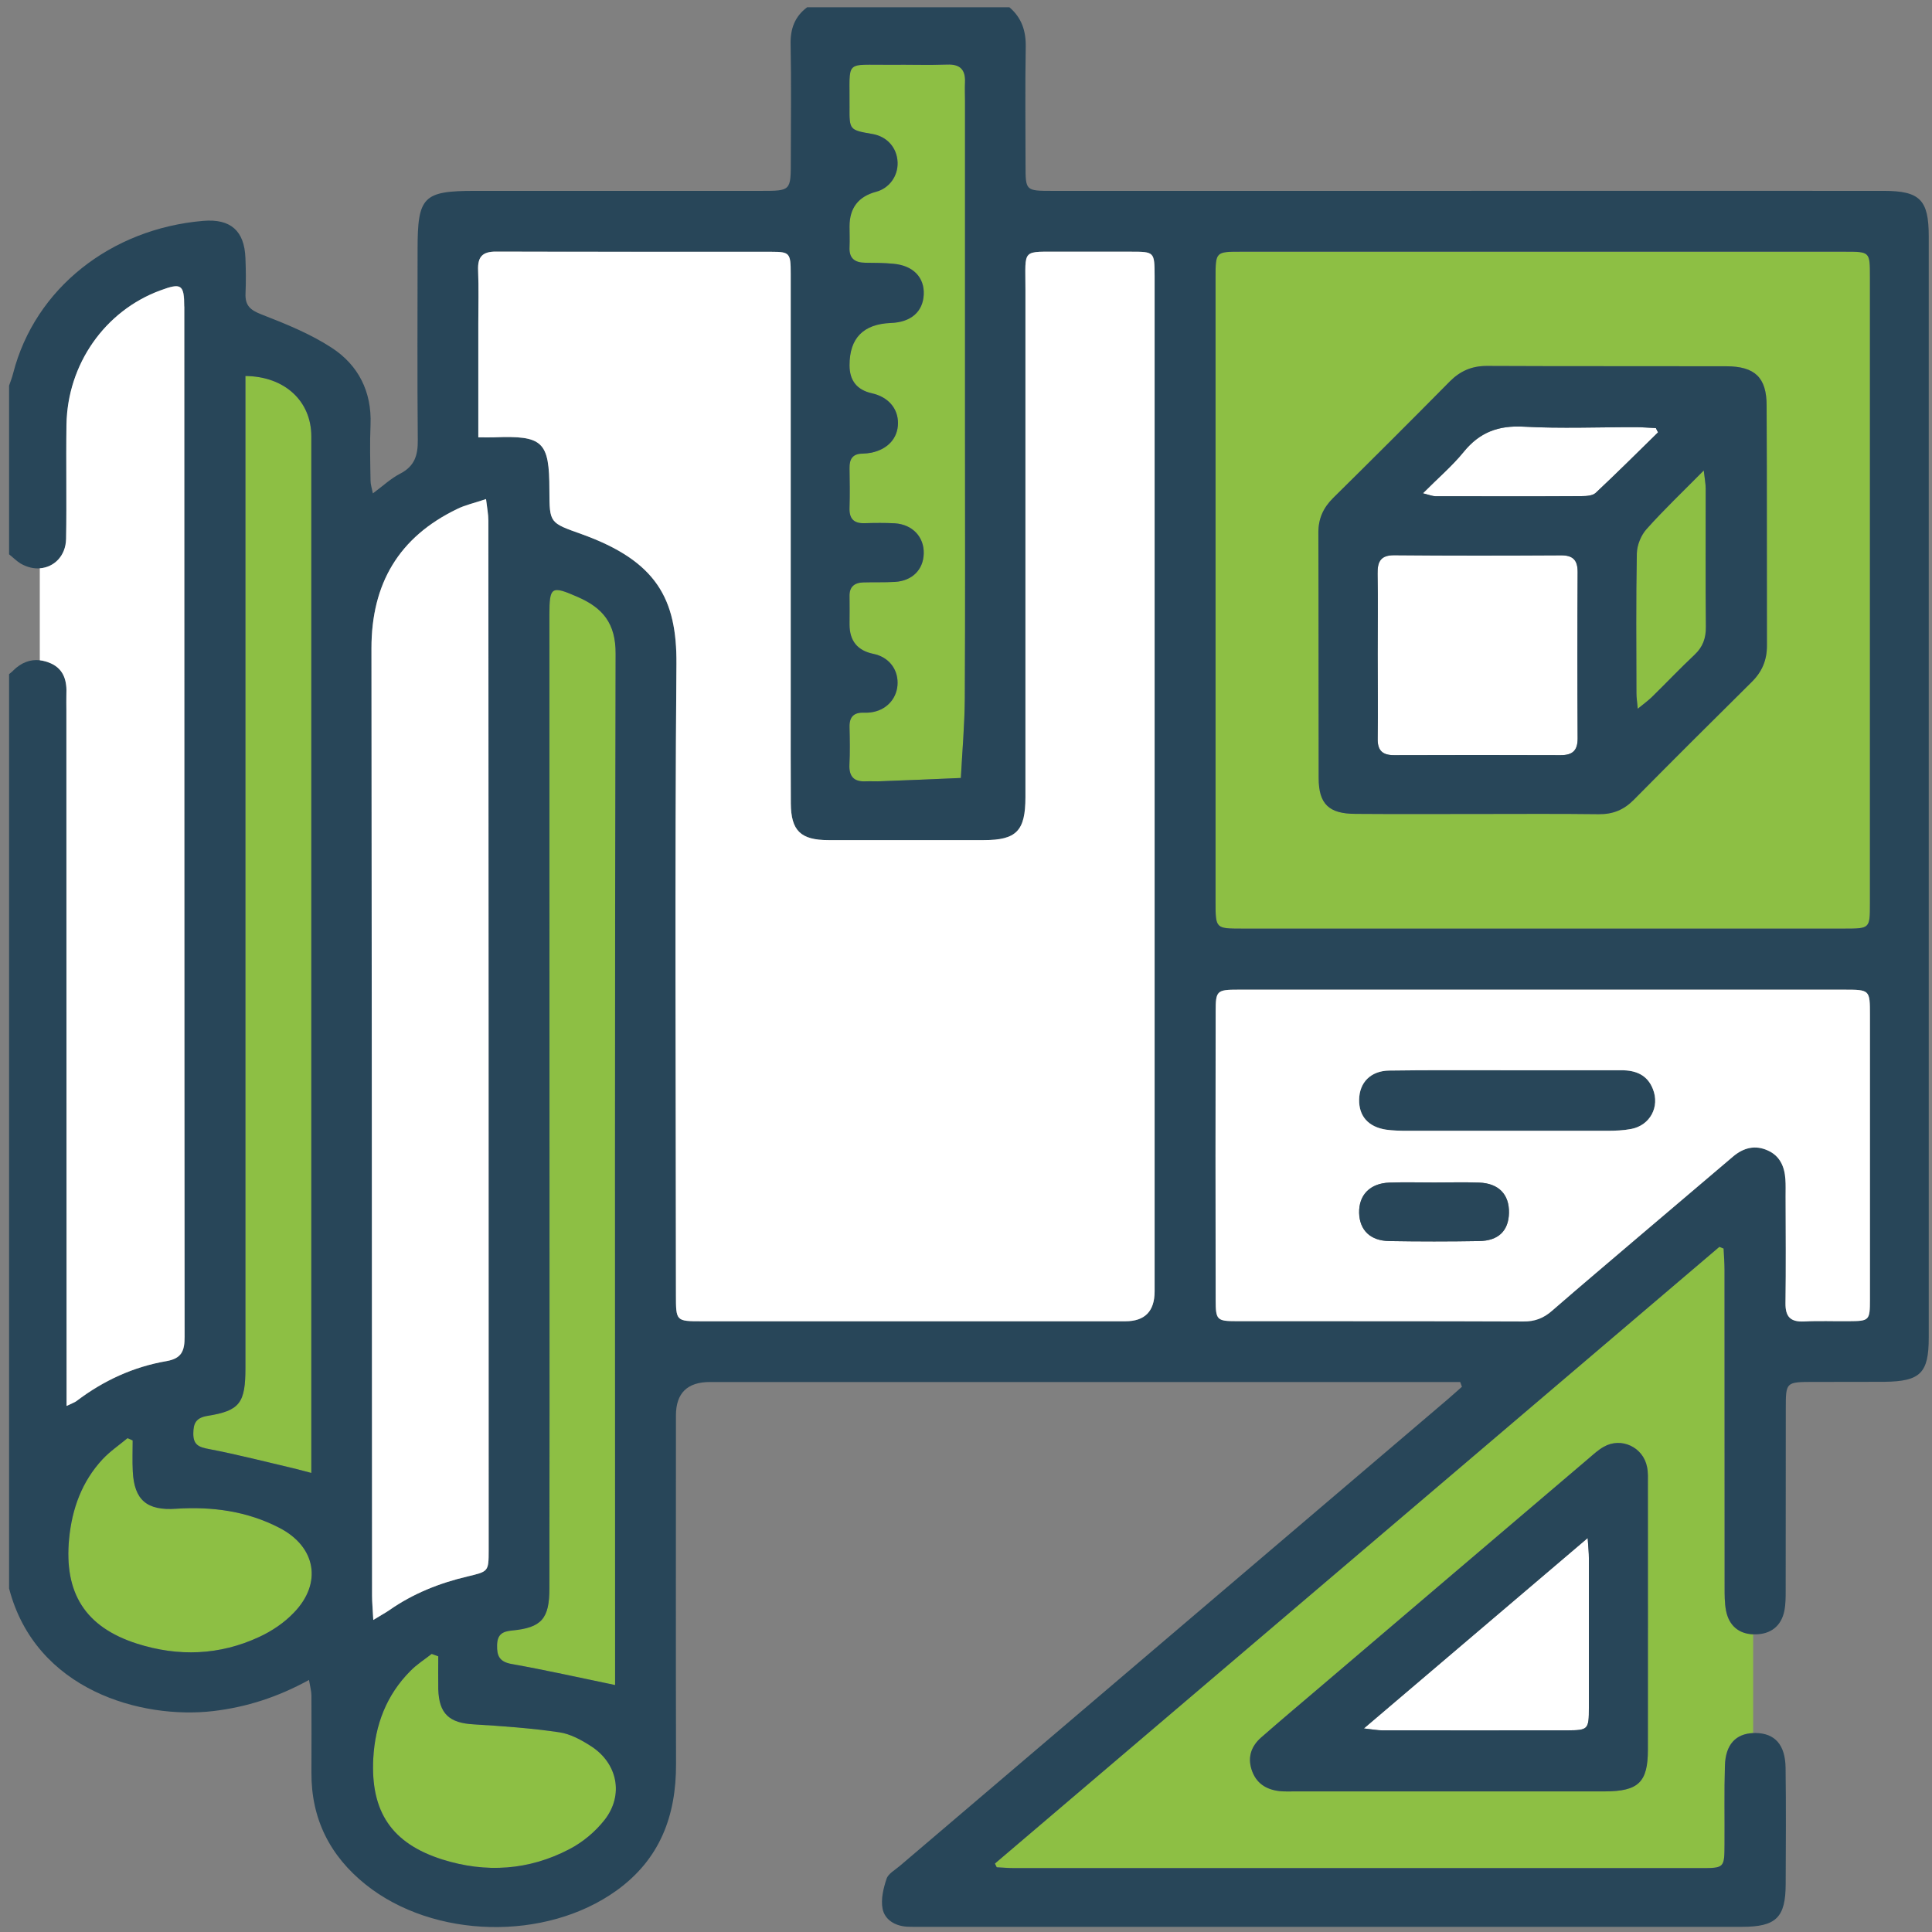
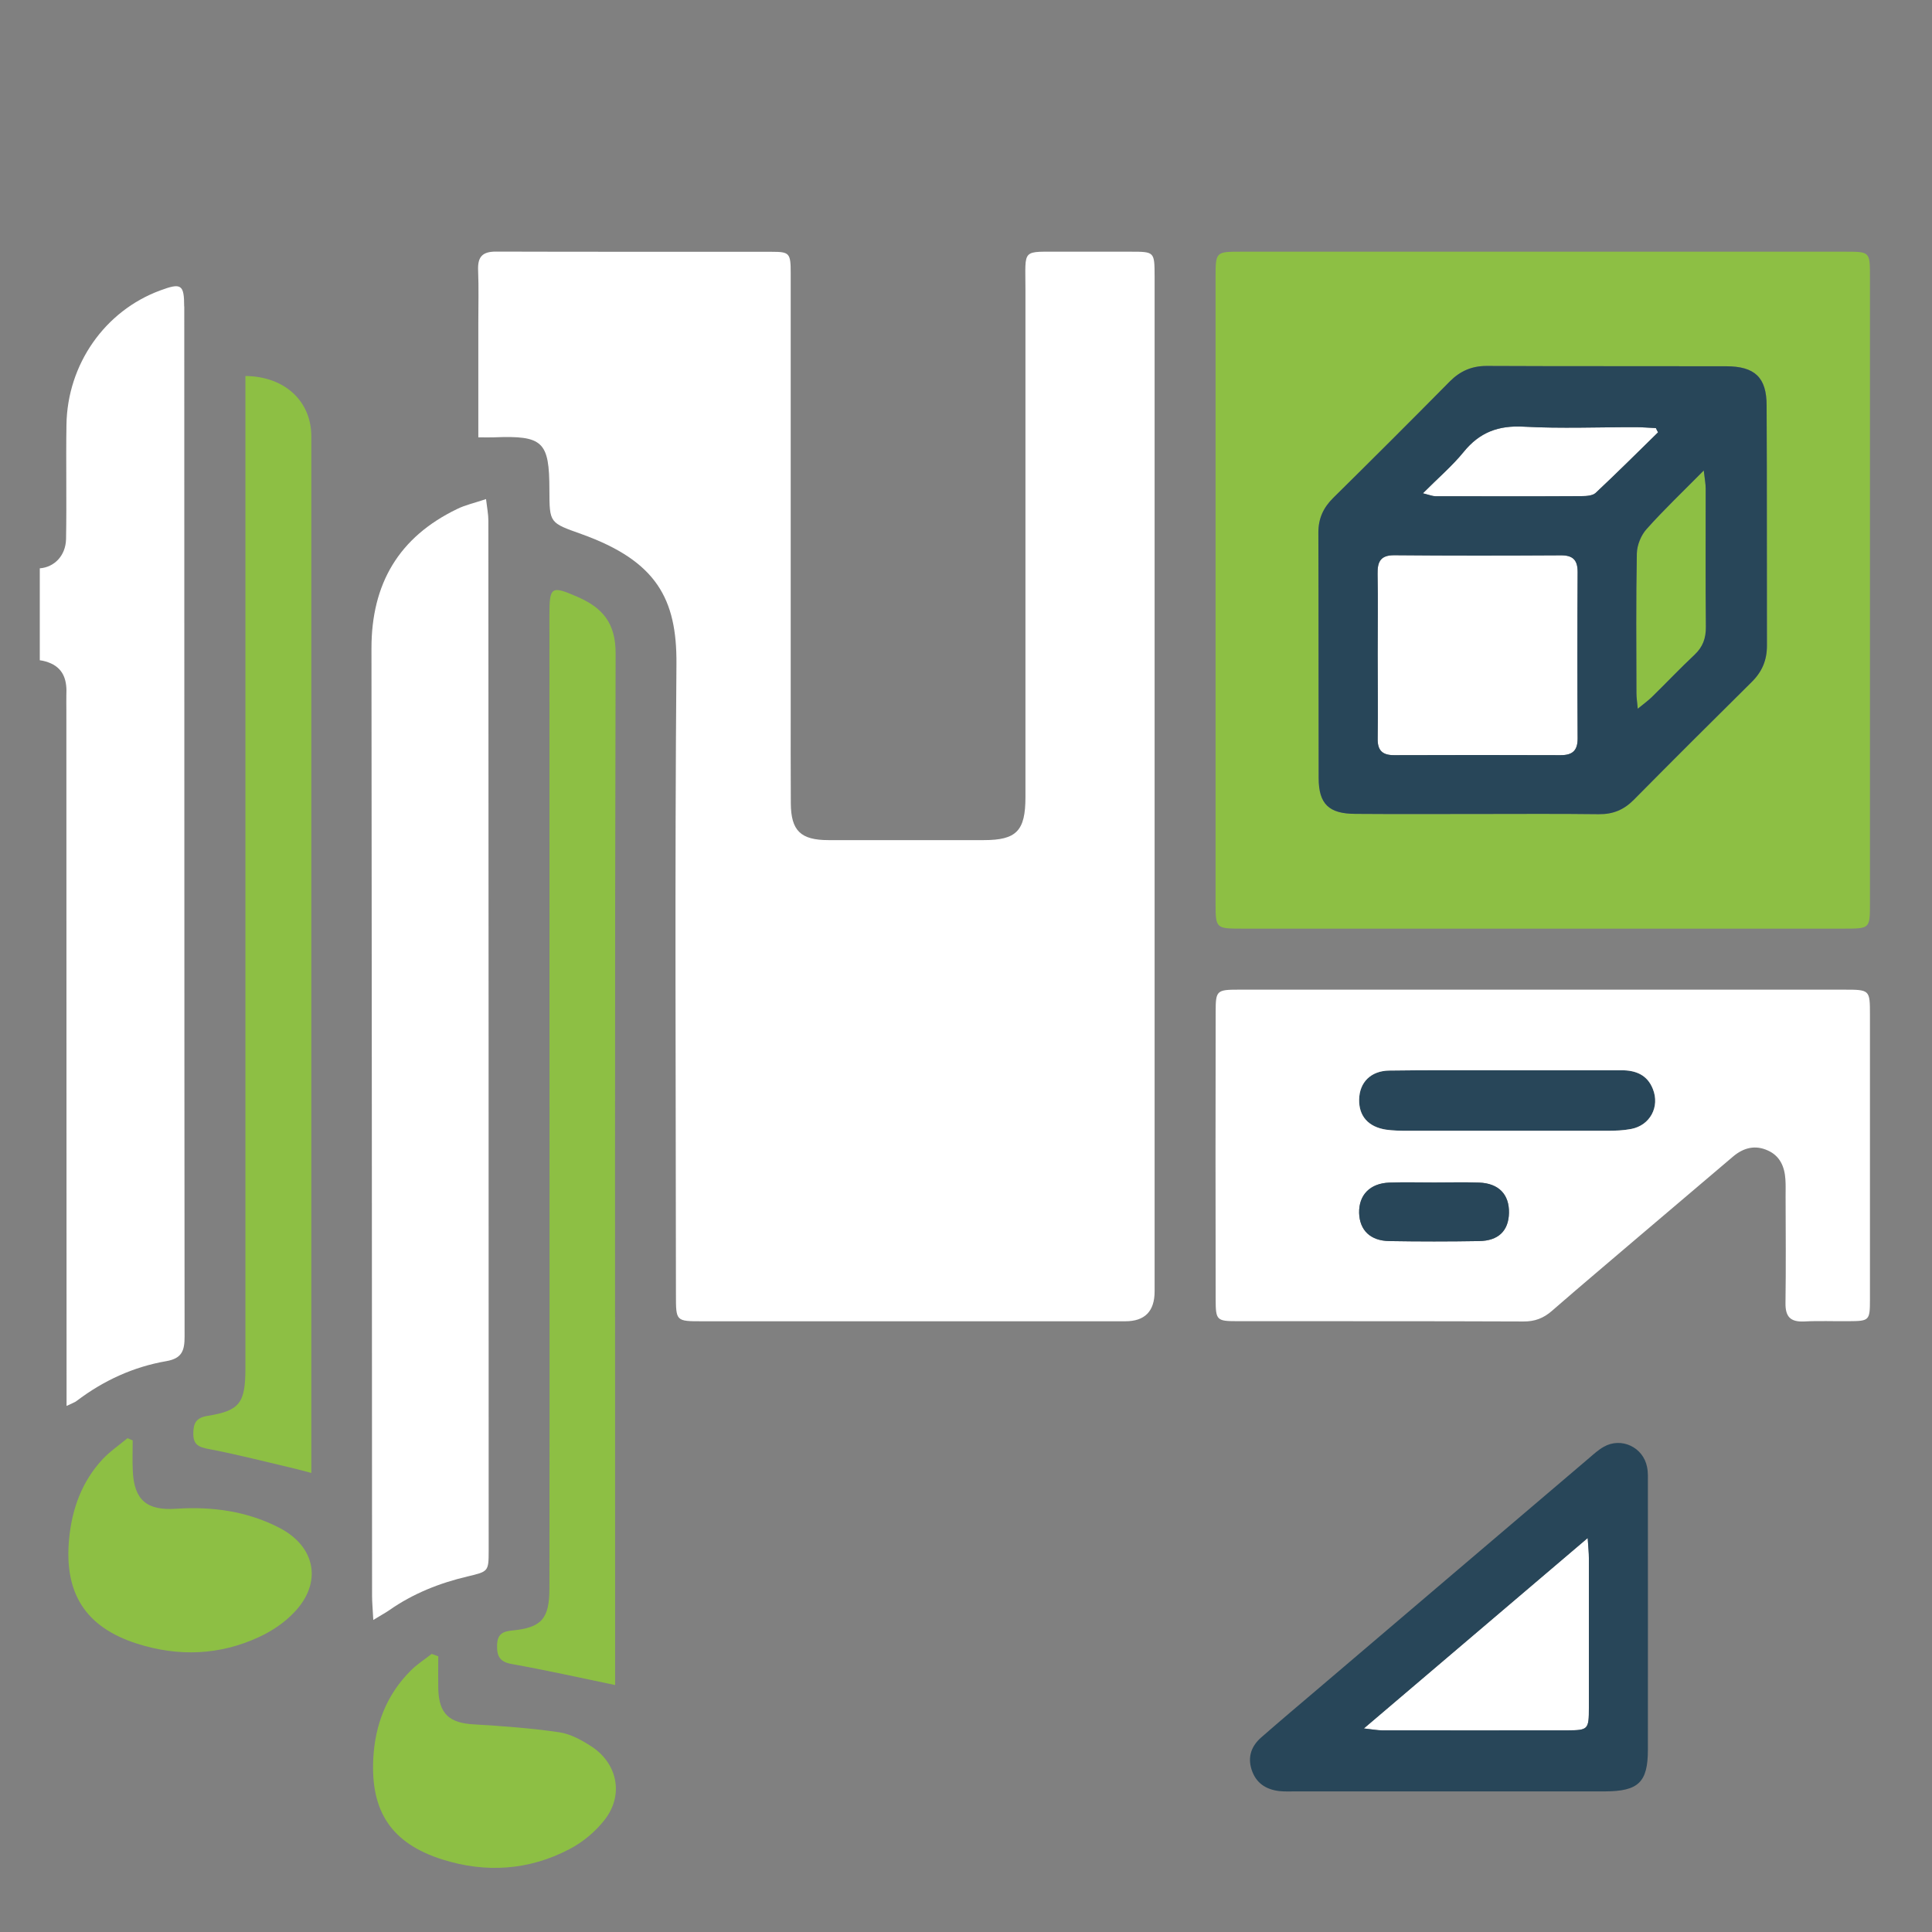
<svg xmlns="http://www.w3.org/2000/svg" width="163" height="163" viewBox="0 0 163 163" fill="none">
  <rect x="0" y="0" width="163" height="163" fill="#808080" stroke="none" />
  <g clip-path="url(#clip0_247_319)">
    <path d="M128.56 35.998C131.708 36.17 134.882 36.033 138.039 36.041C138.586 36.041 139.142 36.093 139.707 36.118C139.758 36.238 139.827 36.358 139.886 36.477C138.141 38.188 136.405 39.916 134.625 41.584C134.369 41.823 133.838 41.858 133.428 41.858C129.322 41.883 125.216 41.875 121.11 41.866C120.87 41.866 120.631 41.764 120.049 41.618C121.323 40.335 122.512 39.326 123.488 38.128C124.831 36.469 126.422 35.879 128.56 35.998Z" fill="white" />
    <path d="M155.669 21.235C157.765 21.235 157.765 21.235 157.765 23.348V76.26C157.765 78.33 157.756 78.347 155.626 78.347H104.762C102.572 78.347 102.555 78.33 102.555 76.131V23.382C102.555 21.261 102.58 21.235 104.651 21.235H155.669ZM114.343 68.664C117.764 68.69 121.195 68.673 124.616 68.673C128.038 68.673 131.468 68.647 134.89 68.69C136.079 68.707 137.003 68.322 137.833 67.484C141.135 64.148 144.454 60.838 147.782 57.545C148.671 56.672 149.082 55.68 149.073 54.448C149.056 47.7 149.082 40.968 149.048 34.219C149.048 31.841 148.055 30.909 145.634 30.901C138.902 30.884 132.153 30.909 125.42 30.875C124.172 30.875 123.196 31.303 122.324 32.175C119.065 35.477 115.788 38.744 112.486 42.003C111.648 42.833 111.229 43.739 111.229 44.937C111.254 51.831 111.237 58.734 111.254 65.636C111.254 67.835 112.118 68.656 114.343 68.664Z" fill="#8DBF44" />
-     <path d="M107.927 151.111C108.397 151.162 108.876 151.137 109.347 151.137H122.144C126.575 151.137 130.989 151.137 135.412 151.137C138.235 151.128 139.03 150.367 139.03 147.621C139.039 140.137 139.03 132.661 139.03 125.185C139.03 124.715 139.056 124.227 138.962 123.774C138.637 122.089 136.78 121.225 135.309 122.063C134.847 122.32 134.454 122.688 134.052 123.03C126.481 129.479 118.893 135.92 111.323 142.378C109.672 143.781 108.029 145.166 106.404 146.586C105.591 147.305 105.249 148.194 105.591 149.289C105.959 150.435 106.797 150.974 107.927 151.111ZM85.608 157.603C85.104 157.603 84.599 157.56 84.086 157.535C84.034 157.432 83.983 157.321 83.932 157.218C104.308 139.872 124.676 122.534 145.053 105.187C145.172 105.239 145.292 105.29 145.412 105.333C145.437 105.932 145.489 106.539 145.489 107.138C145.497 116.042 145.489 124.946 145.497 133.85C145.497 134.534 145.489 135.227 145.617 135.886C145.865 137.143 146.695 137.836 147.91 137.879V146.21C146.43 146.27 145.574 147.185 145.523 148.955C145.455 151.162 145.506 153.378 145.489 155.584C145.48 157.594 145.472 157.603 143.453 157.603H85.608Z" fill="#8DBF44" />
    <path d="M133.95 129.762C134.001 130.548 134.052 130.993 134.052 131.447C134.052 135.655 134.052 139.863 134.052 144.071C134.052 145.91 134.001 145.979 132.239 145.987C127.029 145.996 121.828 145.987 116.619 145.987C116.225 145.987 115.832 145.91 115.07 145.825C121.46 140.393 127.594 135.167 133.95 129.762Z" fill="white" />
-     <path d="M73.076 65.918C72.084 65.978 71.622 65.551 71.665 64.516C71.716 63.472 71.699 62.412 71.673 61.359C71.648 60.496 72.024 60.094 72.897 60.128C73.153 60.136 73.427 60.128 73.675 60.068C74.898 59.828 75.728 58.828 75.728 57.605C75.728 56.381 74.933 55.423 73.692 55.167C72.346 54.893 71.673 54.066 71.673 52.686C71.673 51.899 71.691 51.112 71.673 50.317C71.648 49.522 72.075 49.162 72.828 49.137C73.718 49.111 74.616 49.137 75.506 49.094C76.96 49.008 77.901 48.068 77.935 46.708C77.978 45.305 76.986 44.244 75.489 44.15C74.659 44.107 73.812 44.116 72.965 44.141C72.016 44.176 71.631 43.748 71.673 42.807C71.708 41.704 71.691 40.6 71.673 39.497C71.656 38.736 71.939 38.282 72.751 38.274C73.016 38.274 73.282 38.239 73.538 38.188C74.924 37.889 75.754 36.956 75.762 35.708C75.771 34.45 74.933 33.492 73.573 33.184C72.306 32.905 71.673 32.115 71.673 30.815C71.673 28.529 72.837 27.34 75.164 27.248C76.849 27.189 77.867 26.308 77.935 24.853C78.004 23.408 77.046 22.398 75.369 22.253C74.59 22.176 73.795 22.176 73.008 22.168C72.11 22.168 71.622 21.791 71.673 20.842C71.699 20.26 71.673 19.678 71.673 19.097C71.673 17.552 72.421 16.579 73.915 16.18C75.018 15.889 75.771 14.863 75.728 13.7C75.685 12.468 74.847 11.518 73.607 11.305C71.673 10.971 71.656 10.971 71.673 9.012C71.716 4.941 71.152 5.505 75.172 5.463C76.746 5.446 78.329 5.505 79.911 5.446C81.006 5.403 81.46 5.882 81.417 6.934C81.391 7.464 81.417 7.995 81.417 8.516V35.691C81.417 43.431 81.442 51.181 81.4 58.922C81.383 61.163 81.186 63.395 81.066 65.636C78.833 65.73 76.584 65.833 74.342 65.91C73.923 65.936 73.504 65.901 73.076 65.918Z" fill="#8DBF44" />
    <path d="M36.977 142.498C37.037 144.593 37.901 145.372 39.997 145.483C42.392 145.628 44.804 145.799 47.182 146.15C48.132 146.287 49.073 146.809 49.903 147.347C52.101 148.784 52.64 151.436 51.023 153.523C50.236 154.532 49.167 155.43 48.038 156.012C44.625 157.8 40.998 158.039 37.328 156.884C33.059 155.533 31.254 152.864 31.494 148.348C31.648 145.517 32.606 143.002 34.624 140.975C35.155 140.428 35.822 140.009 36.421 139.538C36.609 139.607 36.789 139.666 36.977 139.743C36.977 140.659 36.96 141.582 36.977 142.498Z" fill="#8DBF44" />
    <path d="M26.266 122.277V124.27C25.676 124.116 25.342 124.022 25 123.937C22.553 123.364 20.115 122.731 17.652 122.26C16.779 122.098 16.3 121.909 16.309 120.934C16.317 120.079 16.531 119.617 17.506 119.455C20.235 119.018 20.706 118.377 20.706 115.4V31.722C24.05 31.756 26.266 33.869 26.266 36.811V122.277Z" fill="#8DBF44" />
    <path d="M10.759 121.336C10.904 121.405 11.041 121.465 11.195 121.525C11.195 122.397 11.161 123.261 11.204 124.125C11.323 126.571 12.401 127.461 14.865 127.29C17.893 127.093 20.844 127.486 23.582 128.906C26.653 130.497 27.209 133.559 24.805 136.048C23.992 136.904 22.94 137.614 21.862 138.11C18.535 139.658 15.053 139.786 11.563 138.674C7.183 137.271 5.395 134.397 5.831 129.821C6.079 127.281 6.909 124.997 8.654 123.115C9.279 122.448 10.049 121.927 10.759 121.336Z" fill="#8DBF44" />
-     <path d="M131.692 46.853C132.71 46.844 133.103 47.255 133.103 48.256C133.077 52.943 133.077 57.63 133.103 62.309C133.103 63.327 132.667 63.72 131.675 63.712C126.987 63.695 122.307 63.695 117.62 63.712C116.61 63.712 116.208 63.293 116.234 62.292C116.268 59.922 116.234 57.553 116.234 55.184C116.234 52.815 116.268 50.659 116.225 48.401C116.208 47.375 116.491 46.836 117.637 46.844C122.325 46.887 127.012 46.879 131.692 46.853Z" fill="white" />
+     <path d="M131.692 46.853C132.71 46.844 133.103 47.255 133.103 48.256C133.077 52.943 133.077 57.63 133.103 62.309C133.103 63.327 132.667 63.72 131.675 63.712C126.987 63.695 122.307 63.695 117.62 63.712C116.61 63.712 116.208 63.293 116.234 62.292C116.268 59.922 116.234 57.553 116.234 55.184C116.234 52.815 116.268 50.659 116.225 48.401C116.208 47.375 116.491 46.836 117.637 46.844C122.325 46.887 127.012 46.879 131.692 46.853" fill="white" />
    <path d="M46.353 51.857C46.353 49.479 46.525 49.393 48.731 50.36C50.836 51.275 51.956 52.575 51.939 55.158C51.862 83.59 51.897 112.03 51.897 140.462V142.164C48.809 141.523 46.011 140.898 43.188 140.393C42.145 140.214 41.914 139.718 41.939 138.785C41.965 137.887 42.393 137.639 43.214 137.562C45.695 137.323 46.353 136.57 46.353 134.004C46.37 123.894 46.362 113.784 46.362 103.673C46.362 86.395 46.353 69.135 46.353 51.857Z" fill="#8DBF44" />
    <path d="M139.373 58.802C139.056 59.11 138.688 59.375 138.175 59.794C138.124 59.196 138.064 58.853 138.064 58.503C138.055 54.568 138.021 50.625 138.098 46.682C138.115 45.98 138.457 45.142 138.928 44.629C140.382 42.995 141.982 41.481 143.744 39.694C143.829 40.438 143.906 40.831 143.906 41.216C143.915 45.108 143.881 49 143.924 52.883C143.932 53.85 143.667 54.585 142.957 55.252C141.734 56.398 140.579 57.622 139.373 58.802Z" fill="#8DBF44" />
-     <path d="M1.116 56.57C1.792 55.902 2.553 55.612 3.366 55.706C3.674 55.74 3.991 55.834 4.307 55.971C5.428 56.484 5.667 57.493 5.607 58.631C5.59 59.041 5.607 59.469 5.607 59.888C5.607 78.851 5.607 97.814 5.625 116.777V118.616C6.121 118.377 6.317 118.317 6.471 118.197C8.738 116.478 11.262 115.315 14.05 114.836C15.368 114.605 15.582 113.938 15.582 112.774C15.556 83.812 15.565 54.842 15.556 25.863C15.556 23.998 15.308 23.844 13.537 24.503C8.867 26.222 5.701 30.73 5.625 35.836C5.573 39.052 5.65 42.268 5.59 45.476C5.556 46.913 4.572 47.862 3.375 47.948C2.853 47.99 2.288 47.862 1.741 47.546C1.39 47.332 1.091 47.024 0.766 46.767V32.534C0.885 32.192 1.022 31.85 1.108 31.499C2.947 24.323 9.371 19.294 17.139 18.635C19.448 18.438 20.62 19.465 20.706 21.766C20.749 22.766 20.757 23.767 20.714 24.768C20.672 25.777 21.116 26.162 22.066 26.53C24.11 27.325 26.189 28.164 28.003 29.352C30.227 30.807 31.373 33.039 31.262 35.819C31.194 37.393 31.236 38.975 31.262 40.549C31.262 40.874 31.373 41.191 31.459 41.627C32.314 40.994 32.981 40.361 33.768 39.959C34.974 39.334 35.265 38.419 35.248 37.128C35.197 31.765 35.231 26.393 35.231 21.03C35.231 16.582 35.702 16.103 40.09 16.103H64.239C66.72 16.103 66.72 16.095 66.72 13.554C66.72 10.295 66.771 7.028 66.703 3.769C66.668 2.443 67.045 1.4 68.097 0.613H85.163C86.198 1.502 86.566 2.606 86.54 3.974C86.48 7.293 86.523 10.612 86.523 13.931C86.523 16.086 86.532 16.103 88.747 16.103H118.14C131.733 16.103 145.317 16.095 158.919 16.103C161.99 16.103 162.725 16.864 162.725 19.935V112.851C162.725 115.845 162.024 116.546 158.987 116.581C156.977 116.598 154.984 116.581 152.982 116.589C150.672 116.598 150.664 116.598 150.664 118.847C150.655 123.954 150.664 129.069 150.655 134.175C150.655 134.748 150.655 135.338 150.544 135.903C150.279 137.203 149.381 137.887 148.072 137.887C148.02 137.887 147.969 137.887 147.918 137.887C146.703 137.845 145.873 137.152 145.625 135.894C145.497 135.236 145.505 134.543 145.505 133.859C145.497 124.954 145.505 116.05 145.497 107.146C145.497 106.547 145.446 105.94 145.42 105.341C145.3 105.299 145.18 105.247 145.061 105.196C124.684 122.542 104.316 139.88 83.94 157.227C83.991 157.329 84.042 157.44 84.094 157.543C84.607 157.569 85.112 157.612 85.616 157.612H143.461C145.48 157.612 145.488 157.603 145.497 155.593C145.514 153.386 145.463 151.171 145.531 148.964C145.582 147.193 146.438 146.278 147.918 146.218C147.986 146.21 148.037 146.21 148.106 146.21C149.74 146.227 150.621 147.193 150.647 149.152C150.689 152.42 150.672 155.687 150.655 158.954C150.647 161.786 149.851 162.564 146.96 162.564H77.729C77.31 162.564 76.882 162.573 76.463 162.547C75.471 162.47 74.641 161.948 74.461 161.033C74.307 160.237 74.53 159.314 74.795 158.518C74.932 158.082 75.505 157.774 75.907 157.432C91.305 144.319 106.711 131.198 122.109 118.086C122.528 117.727 122.93 117.359 123.341 117C123.298 116.863 123.247 116.726 123.196 116.598H59.902C57.986 116.598 57.028 117.539 57.028 119.42C57.028 129.223 57.011 139.025 57.036 148.819C57.053 153.198 55.676 156.867 52.015 159.502C46.044 163.796 36.583 163.582 30.851 158.997C27.832 156.577 26.249 153.446 26.275 149.537C26.283 147.39 26.283 145.226 26.275 143.062C26.275 142.686 26.163 142.301 26.069 141.736C23.418 143.19 20.8 144.029 17.985 144.362C11.963 145.064 3.007 142.634 0.766 134.013V56.877C0.885 56.775 1.014 56.681 1.125 56.57H1.116ZM40.355 36.897C40.954 36.897 41.313 36.914 41.673 36.897C45.813 36.734 46.352 37.239 46.352 41.361C46.36 44.15 46.369 44.099 49.072 45.065C55.402 47.34 57.113 50.539 57.07 56.022C56.925 73.771 57.019 91.528 57.028 109.267C57.028 111.466 57.036 111.474 59.218 111.474H94.941C96.589 111.474 97.413 110.633 97.413 108.951V23.305C97.404 21.252 97.404 21.244 95.42 21.235C93.52 21.235 91.63 21.227 89.731 21.235C86.112 21.261 86.523 20.867 86.514 24.443V67.261C86.514 70.101 85.753 70.879 83.007 70.879C78.636 70.879 74.265 70.879 69.893 70.879C67.549 70.879 66.737 70.084 66.72 67.783C66.703 64.986 66.711 62.198 66.711 59.401V23.057C66.711 21.355 66.617 21.244 65.112 21.244C57.361 21.244 49.62 21.252 41.869 21.227C40.68 21.218 40.287 21.68 40.338 22.826C40.398 24.297 40.355 25.777 40.355 27.248V36.897ZM157.764 109.661V85.643C157.764 83.504 157.764 83.496 155.54 83.496H104.496C102.665 83.496 102.562 83.573 102.562 85.326C102.545 93.435 102.545 101.544 102.562 109.661C102.562 111.372 102.665 111.466 104.333 111.466C112.4 111.474 120.458 111.457 128.525 111.491C129.483 111.5 130.227 111.218 130.946 110.585C133.324 108.515 135.745 106.479 138.149 104.426C140.835 102.142 143.529 99.859 146.215 97.575C147.105 96.822 148.089 96.583 149.141 97.062C150.168 97.515 150.561 98.43 150.629 99.491C150.664 99.961 150.647 100.44 150.647 100.919C150.655 103.922 150.681 106.924 150.638 109.926C150.621 111.081 151.04 111.543 152.212 111.491C153.469 111.423 154.744 111.483 156.01 111.466C157.704 111.457 157.764 111.406 157.764 109.661ZM157.764 76.26V23.348C157.764 21.244 157.764 21.235 155.668 21.235H104.65C102.58 21.235 102.554 21.261 102.554 23.382V76.131C102.554 78.33 102.571 78.347 104.761 78.347H155.625C157.755 78.347 157.764 78.33 157.764 76.26ZM81.399 58.922C81.442 51.181 81.416 43.431 81.416 35.691V8.516C81.416 7.995 81.391 7.464 81.416 6.934C81.459 5.882 81.005 5.403 79.911 5.446C78.328 5.505 76.745 5.446 75.171 5.463C71.151 5.505 71.716 4.941 71.673 9.012C71.656 10.971 71.673 10.971 73.606 11.305C74.846 11.518 75.685 12.468 75.728 13.7C75.77 14.863 75.017 15.889 73.914 16.18C72.42 16.579 71.673 17.552 71.673 19.097C71.673 19.678 71.698 20.26 71.673 20.842C71.621 21.791 72.109 22.159 73.007 22.168C73.794 22.176 74.59 22.176 75.368 22.253C77.045 22.398 78.003 23.408 77.934 24.853C77.866 26.308 76.848 27.189 75.163 27.248C72.836 27.34 71.673 28.529 71.673 30.815C71.673 32.115 72.306 32.905 73.572 33.184C74.932 33.492 75.77 34.45 75.762 35.708C75.753 36.956 74.923 37.889 73.538 38.188C73.281 38.239 73.016 38.265 72.751 38.274C71.938 38.282 71.656 38.736 71.673 39.497C71.69 40.6 71.707 41.704 71.673 42.807C71.63 43.748 72.015 44.176 72.964 44.141C73.811 44.116 74.658 44.107 75.488 44.15C76.985 44.244 77.977 45.305 77.934 46.708C77.9 48.068 76.959 49.008 75.505 49.094C74.615 49.145 73.717 49.111 72.828 49.137C72.075 49.162 71.647 49.522 71.673 50.317C71.69 51.112 71.673 51.899 71.673 52.686C71.673 54.066 72.346 54.893 73.692 55.167C74.932 55.423 75.728 56.381 75.728 57.605C75.728 58.828 74.898 59.828 73.674 60.068C73.426 60.119 73.153 60.136 72.896 60.128C72.023 60.094 71.647 60.496 71.673 61.359C71.698 62.412 71.716 63.472 71.664 64.516C71.621 65.551 72.083 65.978 73.076 65.918C73.503 65.901 73.922 65.936 74.342 65.91C76.583 65.833 78.833 65.73 81.065 65.636C81.185 63.395 81.382 61.163 81.399 58.922ZM51.938 55.158C51.955 52.575 50.834 51.275 48.73 50.36C46.523 49.393 46.352 49.479 46.352 51.857C46.352 69.135 46.36 86.395 46.36 103.673C46.36 113.784 46.369 123.894 46.352 134.004C46.352 136.57 45.693 137.323 43.212 137.562C42.391 137.639 41.963 137.887 41.938 138.785C41.912 139.718 42.143 140.214 43.187 140.393C46.01 140.898 48.807 141.523 51.895 142.164V140.462C51.895 112.03 51.861 83.59 51.938 55.158ZM51.023 153.523C52.639 151.436 52.1 148.784 49.902 147.347C49.072 146.809 48.131 146.287 47.182 146.15C44.803 145.799 42.391 145.628 39.996 145.483C37.9 145.372 37.036 144.593 36.976 142.498C36.959 141.582 36.976 140.659 36.976 139.743C36.788 139.666 36.608 139.607 36.42 139.538C35.821 140.009 35.154 140.428 34.624 140.975C32.605 143.002 31.647 145.517 31.493 148.348C31.253 152.864 33.058 155.533 37.327 156.885C40.997 158.039 44.624 157.8 48.037 156.012C49.166 155.43 50.236 154.532 51.023 153.523ZM41.228 130.822C41.228 101.86 41.219 72.89 41.202 43.928C41.202 43.389 41.091 42.85 41.005 42.106C40.03 42.439 39.252 42.602 38.567 42.944C33.649 45.313 31.33 49.248 31.339 54.696C31.373 81.349 31.373 107.993 31.39 134.646C31.39 135.21 31.45 135.775 31.493 136.673C32.126 136.279 32.494 136.091 32.827 135.86C34.838 134.449 37.079 133.559 39.448 133.003C41.194 132.584 41.228 132.601 41.228 130.822ZM26.266 124.27V36.811C26.266 33.869 24.051 31.756 20.706 31.722V115.4C20.706 118.377 20.235 119.018 17.506 119.455C16.531 119.617 16.317 120.079 16.309 120.934C16.3 121.909 16.779 122.098 17.652 122.26C20.116 122.731 22.554 123.364 25 123.937C25.342 124.022 25.676 124.116 26.266 124.27ZM24.803 136.048C27.207 133.559 26.651 130.497 23.58 128.906C20.843 127.486 17.892 127.093 14.863 127.29C12.4 127.461 11.322 126.571 11.202 124.125C11.159 123.261 11.193 122.397 11.193 121.525C11.039 121.465 10.902 121.405 10.757 121.336C10.047 121.927 9.277 122.448 8.653 123.115C6.908 124.997 6.078 127.281 5.83 129.821C5.394 134.397 7.181 137.271 11.561 138.674C15.051 139.786 18.533 139.658 21.861 138.11C22.939 137.614 23.991 136.904 24.803 136.048Z" fill="#284659" />
    <path d="M38.568 42.944C39.253 42.602 40.031 42.439 41.006 42.106C41.092 42.85 41.203 43.389 41.203 43.928C41.22 72.89 41.229 101.86 41.229 130.822C41.229 132.601 41.194 132.584 39.449 133.003C37.08 133.559 34.839 134.449 32.828 135.86C32.495 136.091 32.127 136.279 31.494 136.673C31.451 135.775 31.391 135.21 31.391 134.646C31.374 107.993 31.374 81.349 31.34 54.696C31.34 49.248 33.65 45.313 38.568 42.944Z" fill="white" />
    <path d="M139.03 125.185C139.03 132.661 139.038 140.137 139.03 147.621C139.03 150.367 138.234 151.128 135.411 151.137C130.989 151.137 126.575 151.137 122.144 151.137H109.346C108.876 151.137 108.397 151.162 107.926 151.111C106.797 150.974 105.959 150.435 105.591 149.289C105.249 148.194 105.591 147.305 106.404 146.586C108.029 145.166 109.671 143.781 111.322 142.378C118.893 135.92 126.481 129.479 134.051 123.03C134.453 122.688 134.847 122.32 135.309 122.063C136.78 121.225 138.636 122.089 138.961 123.774C139.056 124.227 139.03 124.715 139.03 125.185ZM134.051 144.071C134.051 139.863 134.051 135.655 134.051 131.447C134.051 130.993 134 130.548 133.949 129.762C127.593 135.167 121.459 140.393 115.069 145.825C115.83 145.91 116.224 145.987 116.617 145.987C121.827 145.987 127.028 145.996 132.238 145.987C134 145.979 134.051 145.91 134.051 144.071Z" fill="#284659" />
    <path d="M149.073 54.448C149.082 55.68 148.671 56.672 147.781 57.545C144.454 60.838 141.135 64.148 137.833 67.484C137.003 68.322 136.079 68.707 134.89 68.69C131.468 68.647 128.038 68.673 124.616 68.673C121.194 68.673 117.764 68.69 114.342 68.664C112.118 68.656 111.254 67.835 111.254 65.636C111.237 58.734 111.254 51.831 111.229 44.937C111.229 43.739 111.648 42.833 112.486 42.003C115.788 38.744 119.064 35.477 122.324 32.175C123.196 31.303 124.171 30.875 125.42 30.875C132.152 30.909 138.902 30.884 145.634 30.901C148.055 30.909 149.047 31.841 149.047 34.219C149.082 40.968 149.056 47.7 149.073 54.448ZM142.957 55.252C143.667 54.585 143.932 53.85 143.923 52.883C143.881 49 143.915 45.108 143.906 41.216C143.906 40.831 143.829 40.438 143.744 39.694C141.981 41.481 140.382 42.995 138.928 44.629C138.457 45.142 138.115 45.98 138.098 46.682C138.021 50.625 138.055 54.568 138.064 58.503C138.064 58.853 138.123 59.196 138.175 59.794C138.688 59.375 139.056 59.11 139.372 58.802C140.579 57.622 141.733 56.398 142.957 55.252ZM139.886 36.477C139.826 36.358 139.757 36.238 139.706 36.118C139.141 36.093 138.585 36.041 138.038 36.041C134.881 36.033 131.708 36.17 128.56 35.998C126.421 35.879 124.83 36.469 123.487 38.128C122.512 39.326 121.323 40.335 120.048 41.618C120.63 41.764 120.869 41.866 121.109 41.866C125.215 41.866 129.321 41.883 133.427 41.858C133.838 41.858 134.368 41.823 134.625 41.584C136.404 39.916 138.141 38.188 139.886 36.477ZM133.102 62.309C133.076 57.63 133.076 52.943 133.102 48.256C133.102 47.255 132.709 46.844 131.691 46.853C127.011 46.879 122.324 46.887 117.636 46.844C116.489 46.836 116.207 47.375 116.224 48.401C116.267 50.659 116.233 52.926 116.233 55.184C116.233 57.553 116.267 59.922 116.233 62.292C116.207 63.293 116.609 63.72 117.619 63.712C122.306 63.695 126.986 63.695 131.673 63.712C132.666 63.712 133.102 63.327 133.102 62.309Z" fill="#284659" />
    <path d="M136.799 90.296C138.005 90.296 138.98 90.681 139.451 91.878C140.049 93.375 139.22 94.94 137.628 95.248C136.961 95.377 136.26 95.402 135.584 95.402C129.947 95.402 124.309 95.402 118.672 95.402C118.099 95.402 117.509 95.385 116.944 95.308C115.438 95.077 114.643 94.162 114.669 92.768C114.694 91.331 115.635 90.347 117.201 90.322C120.52 90.27 123.839 90.304 127.158 90.304C130.374 90.296 133.582 90.304 136.799 90.296Z" fill="#284659" />
    <path d="M114.668 92.768C114.642 94.162 115.438 95.077 116.943 95.308C117.508 95.385 118.098 95.402 118.671 95.402C124.309 95.402 129.946 95.402 135.583 95.402C136.259 95.402 136.961 95.377 137.628 95.248C139.219 94.94 140.049 93.375 139.45 91.878C138.98 90.681 138.004 90.296 136.798 90.296C133.582 90.304 130.374 90.296 127.157 90.296C123.838 90.304 120.519 90.27 117.2 90.322C115.635 90.347 114.694 91.331 114.668 92.768ZM117.226 104.708C119.732 104.751 122.256 104.751 124.779 104.708C126.422 104.691 127.277 103.836 127.311 102.339C127.346 100.774 126.447 99.833 124.788 99.773C123.522 99.73 122.264 99.765 121.007 99.765C119.749 99.765 118.483 99.73 117.226 99.773C115.583 99.833 114.634 100.817 114.668 102.339C114.711 103.793 115.618 104.691 117.226 104.708ZM155.541 83.496C157.765 83.496 157.765 83.496 157.765 85.643V109.661C157.765 111.406 157.705 111.457 156.011 111.466C154.745 111.483 153.471 111.423 152.213 111.491C151.041 111.543 150.622 111.081 150.639 109.926C150.682 106.924 150.656 103.922 150.648 100.919C150.648 100.44 150.665 99.961 150.631 99.491C150.562 98.43 150.169 97.515 149.142 97.062C148.09 96.583 147.106 96.822 146.217 97.575C143.53 99.859 140.836 102.142 138.15 104.426C135.746 106.479 133.325 108.515 130.947 110.585C130.228 111.218 129.484 111.5 128.526 111.491C120.459 111.457 112.401 111.474 104.334 111.466C102.666 111.466 102.564 111.372 102.564 109.661C102.547 101.544 102.547 93.435 102.564 85.326C102.564 83.573 102.666 83.496 104.497 83.496H155.541Z" fill="white" />
    <path d="M124.787 99.773C126.446 99.833 127.344 100.774 127.31 102.339C127.276 103.836 126.421 104.691 124.778 104.708C122.255 104.751 119.731 104.751 117.225 104.708C115.616 104.691 114.71 103.793 114.667 102.339C114.633 100.817 115.582 99.833 117.225 99.773C118.482 99.73 119.74 99.764 121.006 99.764C122.272 99.764 123.521 99.73 124.787 99.773Z" fill="#284659" />
    <path d="M89.731 21.235C91.63 21.227 93.521 21.235 95.42 21.235C97.404 21.235 97.404 21.252 97.413 23.305V108.951C97.413 110.633 96.589 111.474 94.941 111.474H59.218C57.036 111.474 57.028 111.466 57.028 109.267C57.019 91.528 56.925 73.771 57.071 56.022C57.114 50.539 55.403 47.34 49.072 45.065C46.369 44.099 46.361 44.15 46.352 41.361C46.352 37.239 45.813 36.734 41.673 36.897C41.314 36.914 40.954 36.897 40.355 36.897V27.248C40.355 25.777 40.398 24.297 40.338 22.826C40.287 21.68 40.681 21.218 41.87 21.227C49.62 21.252 57.361 21.235 65.112 21.244C66.617 21.244 66.711 21.355 66.711 23.057V59.401C66.711 62.198 66.703 64.986 66.72 67.783C66.737 70.084 67.55 70.879 69.894 70.879C74.265 70.879 78.636 70.879 83.007 70.879C85.754 70.879 86.515 70.101 86.515 67.261V24.443C86.523 20.867 86.113 21.261 89.731 21.235Z" fill="white" />
    <path d="M15.547 25.863C15.556 54.842 15.547 83.812 15.573 112.774C15.573 113.938 15.359 114.605 14.042 114.836C11.253 115.315 8.73 116.478 6.463 118.197C6.309 118.317 6.112 118.377 5.616 118.616V116.777C5.607 97.814 5.607 78.851 5.599 59.888C5.599 59.469 5.59 59.042 5.599 58.631C5.659 57.493 5.419 56.484 4.298 55.971C3.982 55.834 3.665 55.74 3.357 55.706V47.948C4.555 47.862 5.539 46.913 5.573 45.476C5.633 42.268 5.556 39.052 5.607 35.836C5.684 30.73 8.849 26.222 13.52 24.503C15.291 23.844 15.539 23.998 15.539 25.863H15.547Z" fill="white" />
  </g>
  <defs>
    <clipPath id="clip0_247_319">
      <rect width="161.96" height="161.96" fill="white" transform="translate(0.758 0.613)" />
    </clipPath>
  </defs>
</svg>